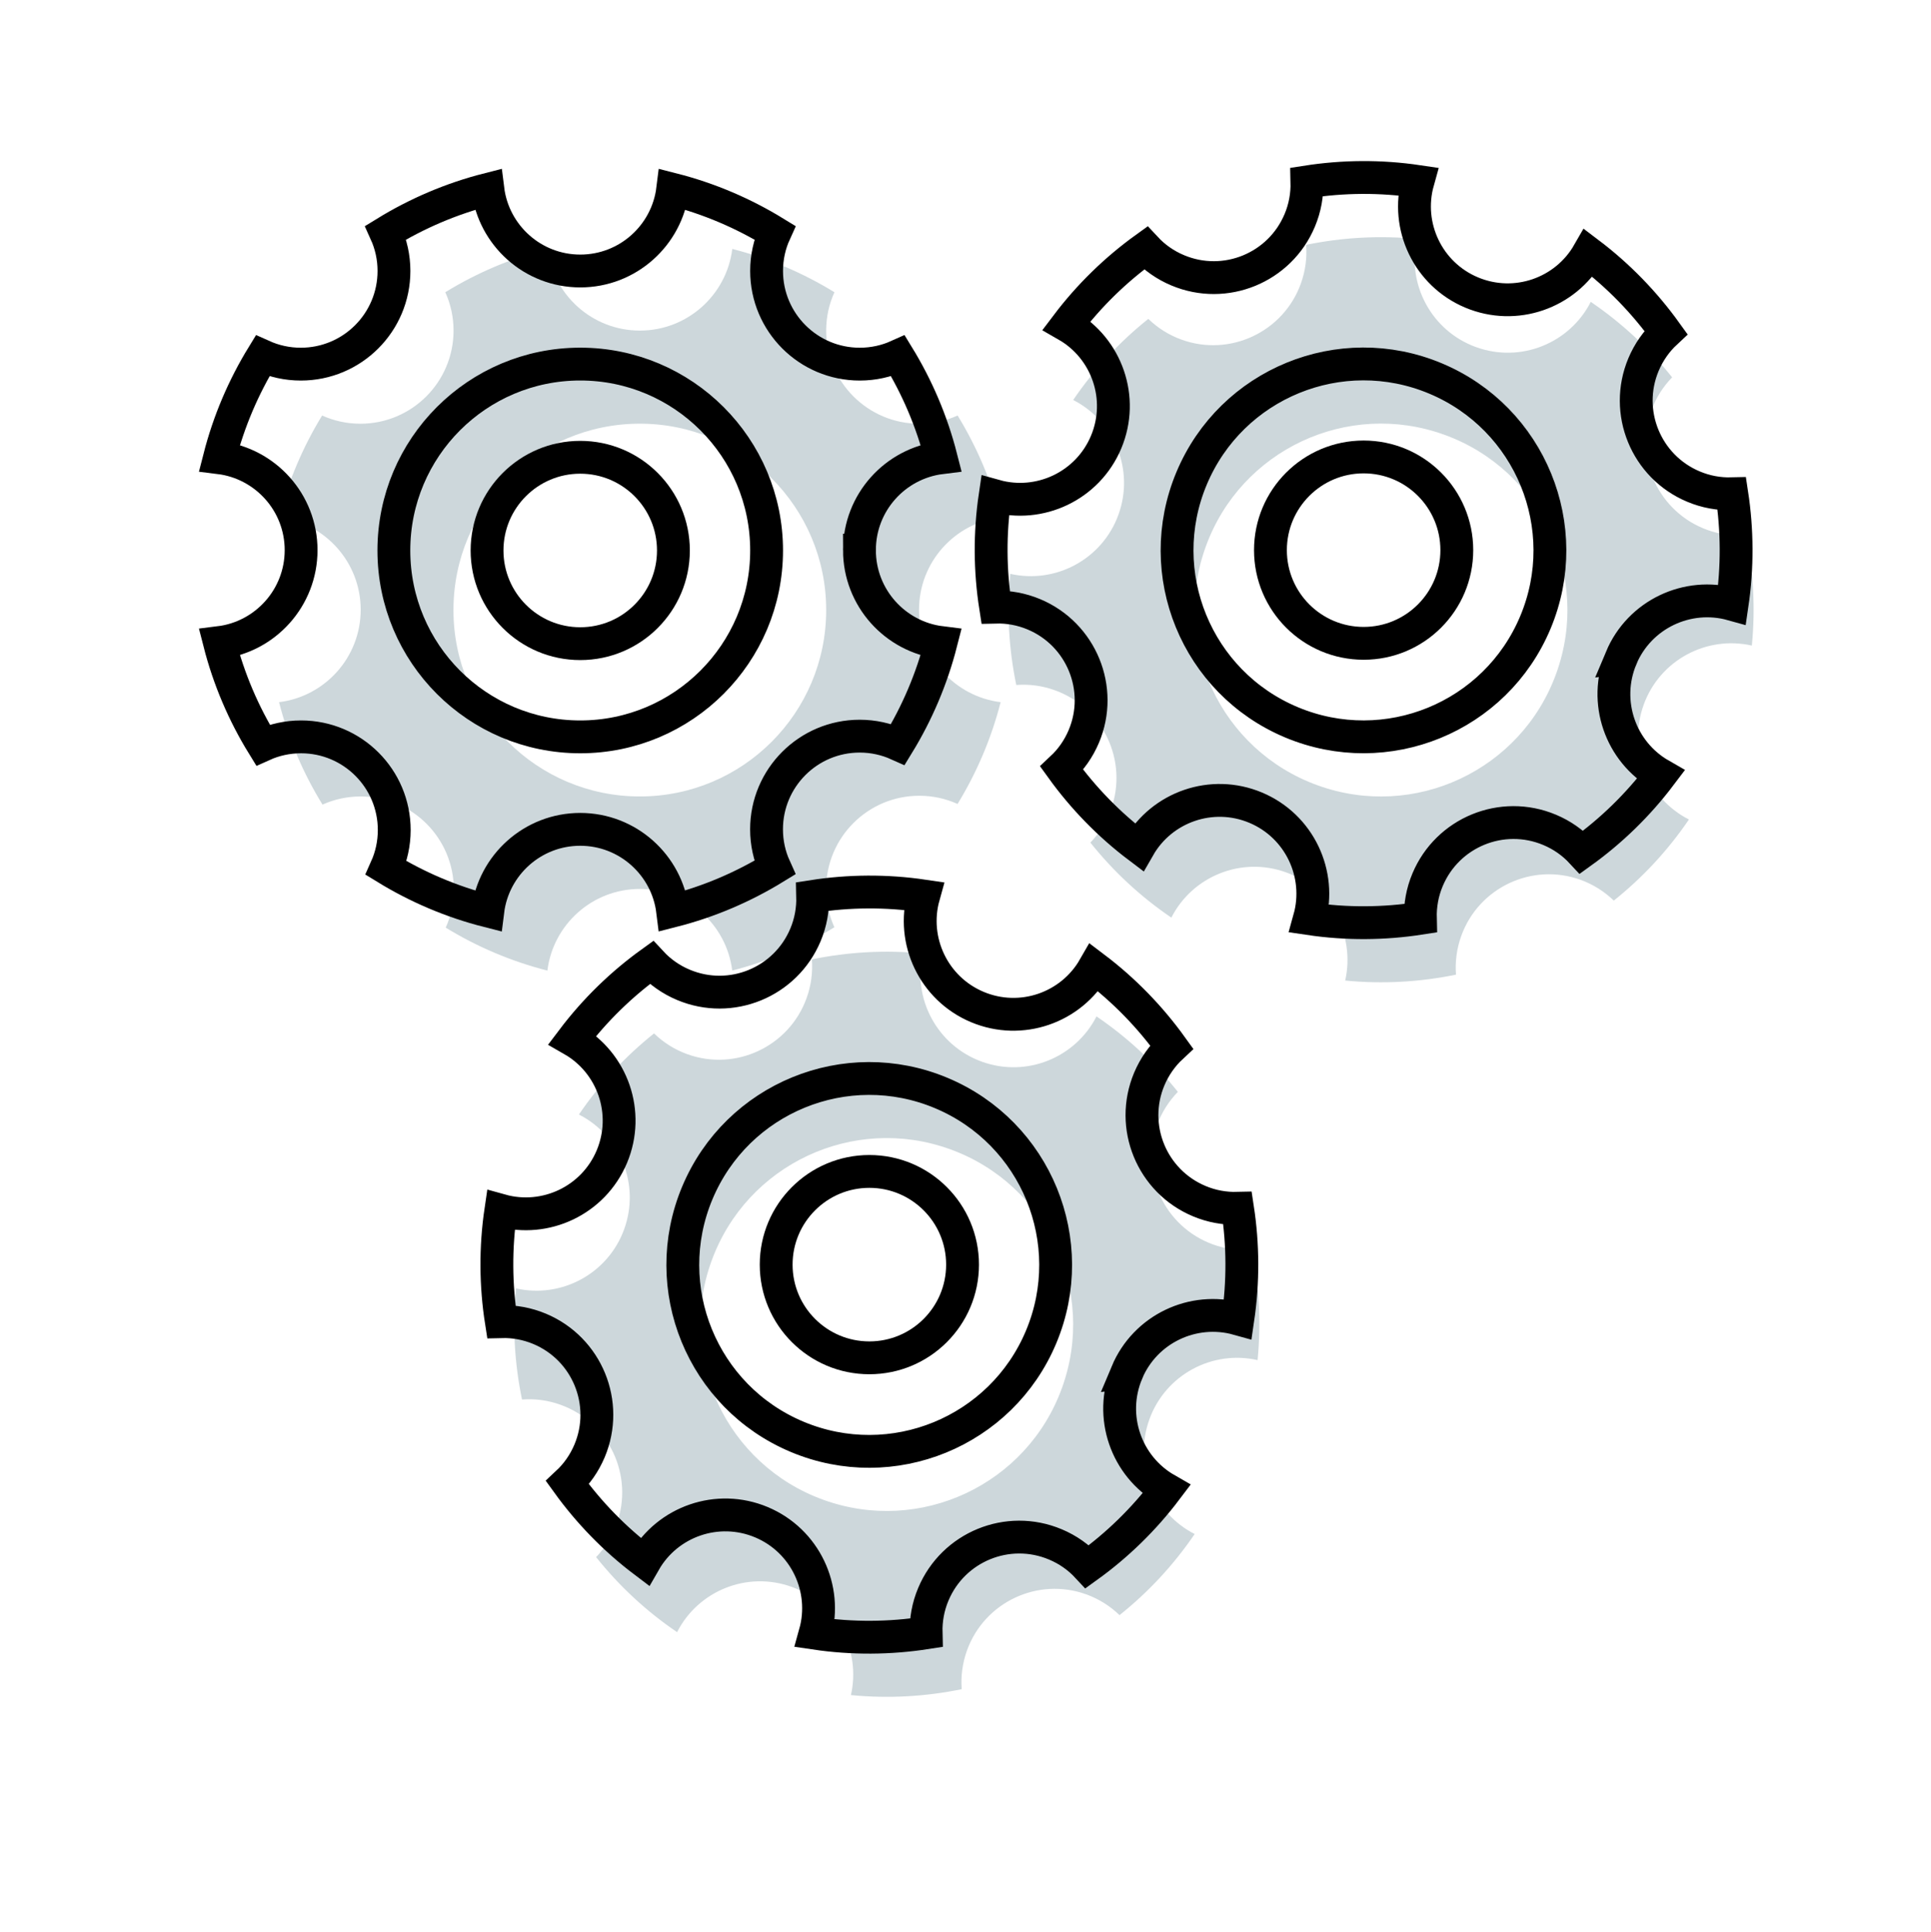
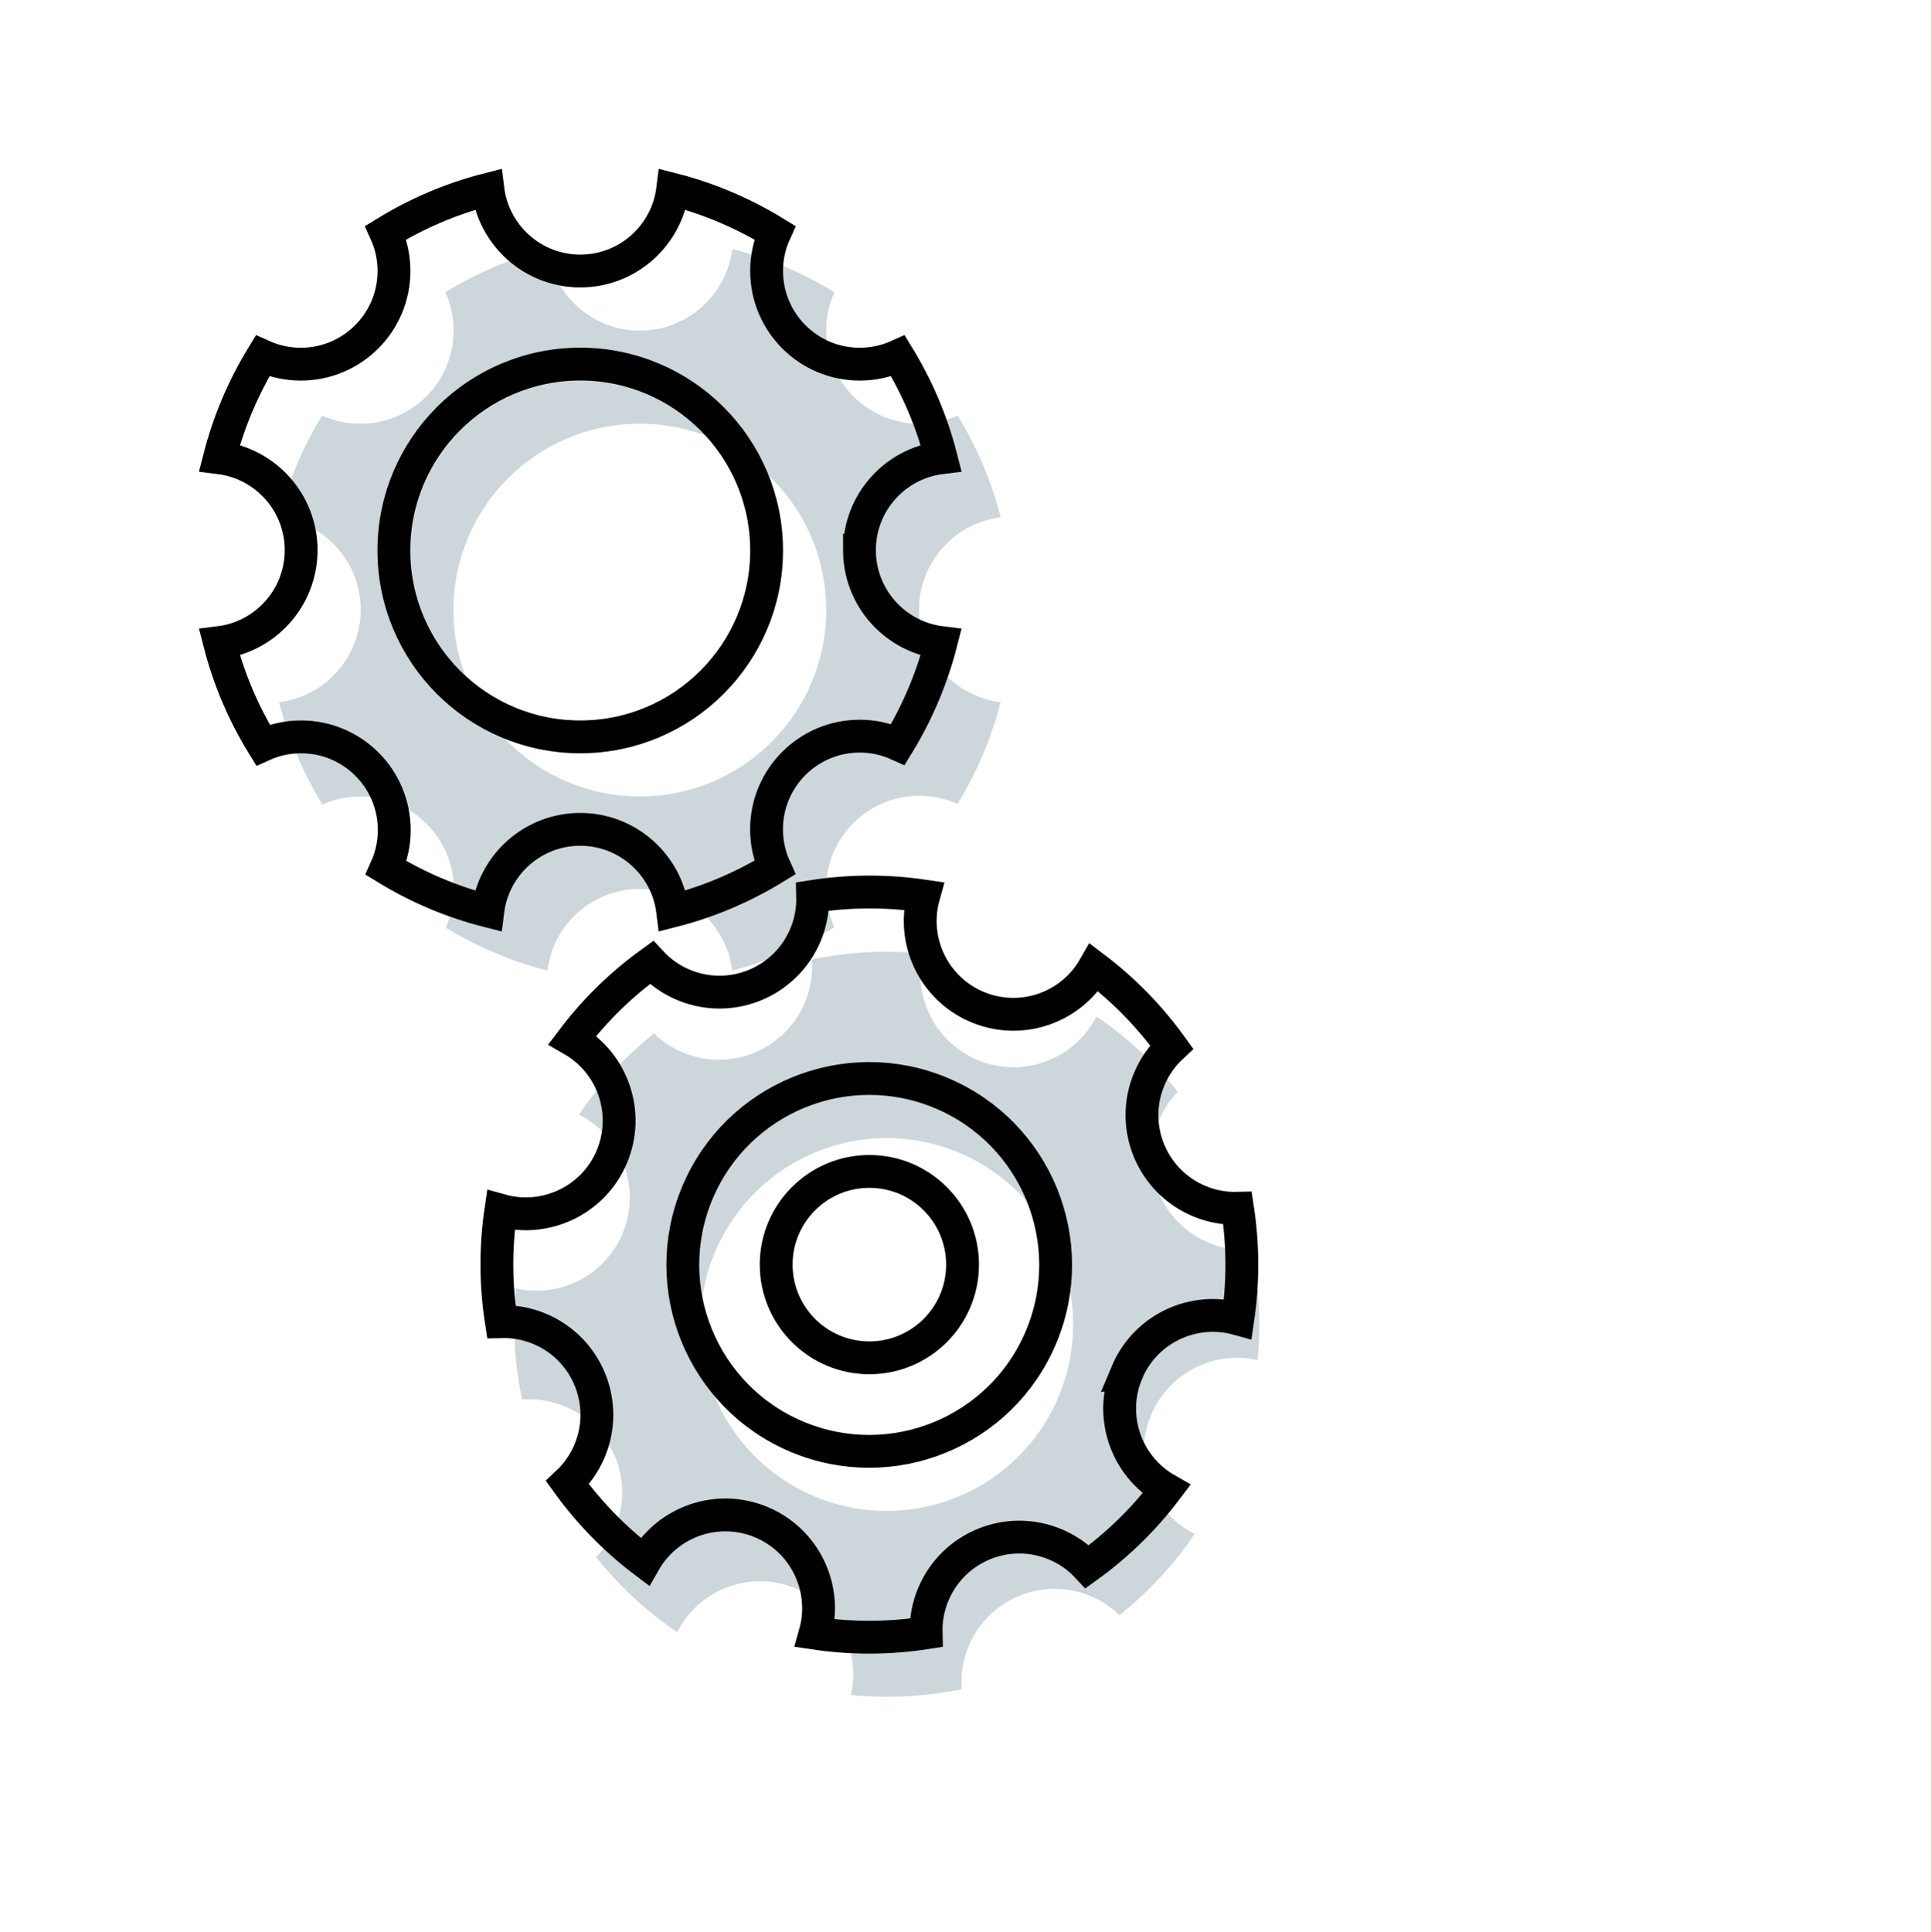
<svg xmlns="http://www.w3.org/2000/svg" viewBox="0 0 352.9 353.03" id="Layer_2">
  <defs>
    <style>
      .cls-1, .cls-2 {
        fill: none;
      }

      .cls-3 {
        fill: #073b4c;
        opacity: .2;
      }

      .cls-2 {
        stroke: #000;
        stroke-miterlimit: 10;
        stroke-width: 6px;
      }
    </style>
  </defs>
  <g data-sanitized-data-name="Layer_1" data-name="Layer_1" id="Layer_1-2">
    <g>
-       <rect height="353.03" width="352.9" class="cls-1" />
      <path d="M167.96,111.42c0-8.69,6.51-15.85,14.92-16.89-1.7-6.65-4.38-12.9-7.87-18.6-2.13.96-4.5,1.5-6.99,1.5-9.41,0-17.03-7.62-17.03-17.03,0-2.5.54-4.87,1.51-7-5.72-3.51-12-6.21-18.67-7.91-1.04,8.41-8.21,14.92-16.89,14.92s-15.85-6.51-16.89-14.92c-6.67,1.7-12.95,4.4-18.67,7.91.97,2.14,1.51,4.51,1.51,7,0,9.41-7.62,17.03-17.03,17.03-2.49,0-4.85-.54-6.99-1.5-3.49,5.7-6.17,11.96-7.87,18.6,8.41,1.04,14.92,8.21,14.92,16.89s-6.51,15.85-14.92,16.89c1.71,6.69,4.41,12.99,7.94,18.72,2.13-.96,4.49-1.49,6.97-1.49,9.41,0,17.03,7.62,17.03,17.03,0,2.47-.53,4.82-1.48,6.94,5.7,3.49,11.94,6.16,18.58,7.85,1.04-8.41,8.21-14.92,16.89-14.92s15.85,6.51,16.89,14.91c6.67-1.7,12.95-4.4,18.67-7.91-.97-2.14-1.51-4.51-1.51-7,0-9.41,7.62-17.03,17.03-17.03,2.49,0,4.85.54,6.99,1.5,3.49-5.7,6.17-11.96,7.87-18.6-8.41-1.04-14.91-8.21-14.91-16.89ZM116.93,145.54c-18.81,0-34.06-15.25-34.06-34.06s15.25-34.06,34.06-34.06,34.06,15.25,34.06,34.06-15.25,34.06-34.06,34.06Z" class="cls-3" />
-       <path d="M300.39,128.78c2.96-8.17,11.52-12.69,19.77-10.81.67-6.83.28-13.62-1.07-20.17-2.33.18-4.74-.12-7.08-.97-8.84-3.2-13.42-12.97-10.22-21.81.85-2.35,2.17-4.39,3.8-6.07-4.18-5.25-9.17-9.92-14.87-13.79-3.84,7.55-12.79,11.23-20.96,8.27-8.17-2.96-12.69-11.52-10.81-19.77-6.86-.67-13.68-.27-20.25,1.08.18,2.34-.12,4.75-.97,7.1-3.2,8.84-12.97,13.42-21.81,10.22-2.34-.85-4.38-2.16-6.06-3.79-5.22,4.17-9.87,9.14-13.73,14.82,7.55,3.84,11.23,12.79,8.27,20.96s-11.52,12.69-19.77,10.81c-.67,6.87-.27,13.71,1.1,20.31,2.33-.18,4.73.12,7.07.97,8.84,3.2,13.42,12.97,10.22,21.81-.84,2.32-2.14,4.35-3.75,6.02,4.17,5.22,9.13,9.86,14.8,13.71,3.84-7.55,12.79-11.23,20.96-8.27,8.17,2.96,12.69,11.52,10.81,19.77,6.86.67,13.68.27,20.25-1.08-.18-2.34.12-4.75.97-7.1,3.2-8.84,12.97-13.42,21.81-10.22,2.34.85,4.38,2.16,6.06,3.79,5.22-4.17,9.87-9.14,13.73-14.82-7.55-3.84-11.23-12.79-8.27-20.96ZM240.79,143.5c-17.69-6.4-26.84-25.93-20.43-43.62,6.4-17.69,25.93-26.84,43.62-20.43,17.69,6.4,26.84,25.93,20.43,43.62-6.4,17.69-25.93,26.84-43.62,20.43Z" class="cls-3" />
      <path d="M157.07,100.53c0-8.69,6.51-15.85,14.92-16.89-1.7-6.65-4.38-12.9-7.87-18.6-2.13.96-4.5,1.5-6.99,1.5-9.41,0-17.03-7.62-17.03-17.03,0-2.5.54-4.87,1.51-7-5.72-3.51-12-6.21-18.67-7.91-1.04,8.41-8.21,14.92-16.89,14.92s-15.85-6.51-16.89-14.92c-6.67,1.7-12.95,4.4-18.67,7.91.97,2.14,1.51,4.51,1.51,7,0,9.41-7.62,17.03-17.03,17.03-2.49,0-4.85-.54-6.99-1.5-3.49,5.7-6.17,11.96-7.87,18.6,8.41,1.04,14.92,8.21,14.92,16.89s-6.51,15.85-14.92,16.89c1.71,6.69,4.41,12.99,7.94,18.72,2.13-.96,4.49-1.49,6.97-1.49,9.41,0,17.03,7.62,17.03,17.03,0,2.47-.53,4.82-1.48,6.94,5.7,3.49,11.94,6.16,18.58,7.85,1.04-8.41,8.21-14.92,16.89-14.92s15.85,6.51,16.89,14.91c6.67-1.7,12.95-4.4,18.67-7.91-.97-2.14-1.51-4.51-1.51-7,0-9.41,7.62-17.03,17.03-17.03,2.49,0,4.85.54,6.99,1.5,3.49-5.7,6.17-11.96,7.87-18.6-8.41-1.04-14.91-8.21-14.91-16.89ZM106.04,134.65c-18.81,0-34.06-15.25-34.06-34.06s15.25-34.06,34.06-34.06,34.06,15.25,34.06,34.06-15.25,34.06-34.06,34.06Z" class="cls-2" />
      <g>
-         <circle r="17.03" cy="100.53" cx="249.21" class="cls-2" />
-         <path d="M296.27,120.25c3.36-8.01,12.13-12.1,20.29-9.82,1-6.79.95-13.59-.06-20.2-2.34.06-4.73-.35-7.02-1.32-8.67-3.64-12.76-13.61-9.12-22.29.97-2.3,2.38-4.28,4.1-5.88-3.92-5.45-8.67-10.36-14.16-14.51-4.21,7.35-13.33,10.58-21.35,7.22-8.01-3.36-12.1-12.13-9.82-20.29-6.81-1.01-13.65-.95-20.28.08.06,2.34-.35,4.74-1.32,7.04-3.64,8.67-13.61,12.76-22.29,9.12-2.3-.96-4.27-2.37-5.86-4.08-5.43,3.91-10.31,8.64-14.45,14.12,7.35,4.21,10.58,13.33,7.22,21.35-3.36,8.01-12.13,12.1-20.29,9.82-1.01,6.83-.95,13.68.09,20.33,2.33-.06,4.72.36,7.01,1.32,8.67,3.64,12.76,13.61,9.12,22.29-.96,2.28-2.35,4.24-4.05,5.83,3.91,5.42,8.63,10.3,14.1,14.43,4.21-7.35,13.33-10.58,21.35-7.22,8.01,3.36,12.1,12.13,9.82,20.29,6.81,1.01,13.65.95,20.28-.08-.06-2.34.35-4.74,1.32-7.04,3.64-8.67,13.61-12.76,22.29-9.12,2.3.96,4.27,2.37,5.86,4.08,5.43-3.91,10.31-8.64,14.45-14.12-7.35-4.21-10.58-13.33-7.22-21.35ZM236.02,131.99c-17.35-7.27-25.52-27.23-18.25-44.58,7.27-17.35,27.23-25.52,44.58-18.25,17.35,7.27,25.52,27.23,18.25,44.58-7.27,17.35-27.23,25.52-44.58,18.25Z" class="cls-2" />
-       </g>
+         </g>
      <path d="M210.06,259.35c2.96-8.17,11.52-12.69,19.77-10.81.67-6.83.28-13.62-1.07-20.17-2.33.18-4.74-.12-7.08-.97-8.84-3.2-13.42-12.97-10.22-21.81.85-2.35,2.17-4.39,3.8-6.07-4.18-5.25-9.17-9.92-14.87-13.79-3.84,7.55-12.79,11.23-20.96,8.27-8.17-2.96-12.69-11.52-10.81-19.77-6.86-.67-13.68-.27-20.25,1.08.18,2.34-.12,4.75-.97,7.1-3.2,8.84-12.97,13.42-21.81,10.22-2.34-.85-4.38-2.16-6.06-3.79-5.22,4.17-9.87,9.14-13.73,14.82,7.55,3.84,11.23,12.79,8.27,20.96s-11.52,12.69-19.77,10.81c-.67,6.87-.27,13.71,1.1,20.31,2.33-.18,4.73.12,7.07.97,8.84,3.2,13.42,12.97,10.22,21.81-.84,2.32-2.14,4.35-3.75,6.02,4.17,5.22,9.13,9.86,14.8,13.71,3.84-7.55,12.79-11.23,20.96-8.27,8.17,2.96,12.69,11.52,10.81,19.77,6.86.67,13.68.27,20.25-1.08-.18-2.34.12-4.75.97-7.1,3.2-8.84,12.97-13.42,21.81-10.22,2.34.85,4.38,2.16,6.06,3.79,5.22-4.17,9.87-9.14,13.73-14.82-7.55-3.84-11.23-12.79-8.27-20.96ZM150.46,274.06c-17.69-6.4-26.84-25.93-20.43-43.62,6.4-17.69,25.93-26.84,43.62-20.43,17.69,6.4,26.84,25.93,20.43,43.62-6.4,17.69-25.93,26.84-43.62,20.43Z" class="cls-3" />
      <g>
        <circle r="17.03" cy="231.09" cx="158.88" class="cls-2" />
        <path d="M205.94,250.82c3.36-8.01,12.13-12.1,20.29-9.82,1-6.79.95-13.59-.06-20.2-2.34.06-4.73-.35-7.02-1.32-8.67-3.64-12.76-13.61-9.12-22.29.97-2.3,2.38-4.28,4.1-5.88-3.92-5.45-8.67-10.36-14.16-14.51-4.21,7.35-13.33,10.58-21.35,7.22-8.01-3.36-12.1-12.13-9.82-20.29-6.81-1.01-13.65-.95-20.28.08.06,2.34-.35,4.74-1.32,7.04-3.64,8.67-13.61,12.76-22.29,9.12-2.3-.96-4.27-2.37-5.86-4.08-5.43,3.91-10.31,8.64-14.45,14.12,7.35,4.21,10.58,13.33,7.22,21.35-3.36,8.01-12.13,12.1-20.29,9.82-1.01,6.83-.95,13.68.09,20.33,2.33-.06,4.72.36,7.01,1.32,8.67,3.64,12.76,13.61,9.12,22.29-.96,2.28-2.35,4.24-4.05,5.83,3.91,5.42,8.63,10.3,14.1,14.43,4.21-7.35,13.33-10.58,21.35-7.22,8.01,3.36,12.1,12.13,9.82,20.29,6.81,1.01,13.65.95,20.28-.08-.06-2.34.35-4.74,1.32-7.04,3.64-8.67,13.61-12.76,22.29-9.12,2.3.96,4.27,2.37,5.86,4.08,5.43-3.91,10.31-8.64,14.45-14.12-7.35-4.21-10.58-13.33-7.22-21.35ZM145.69,262.56c-17.35-7.27-25.52-27.23-18.25-44.58,7.27-17.35,27.23-25.52,44.58-18.25,17.35,7.27,25.52,27.23,18.25,44.58-7.27,17.35-27.23,25.52-44.58,18.25Z" class="cls-2" />
      </g>
-       <circle r="17.03" cy="100.59" cx="106.04" class="cls-2" />
    </g>
  </g>
</svg>